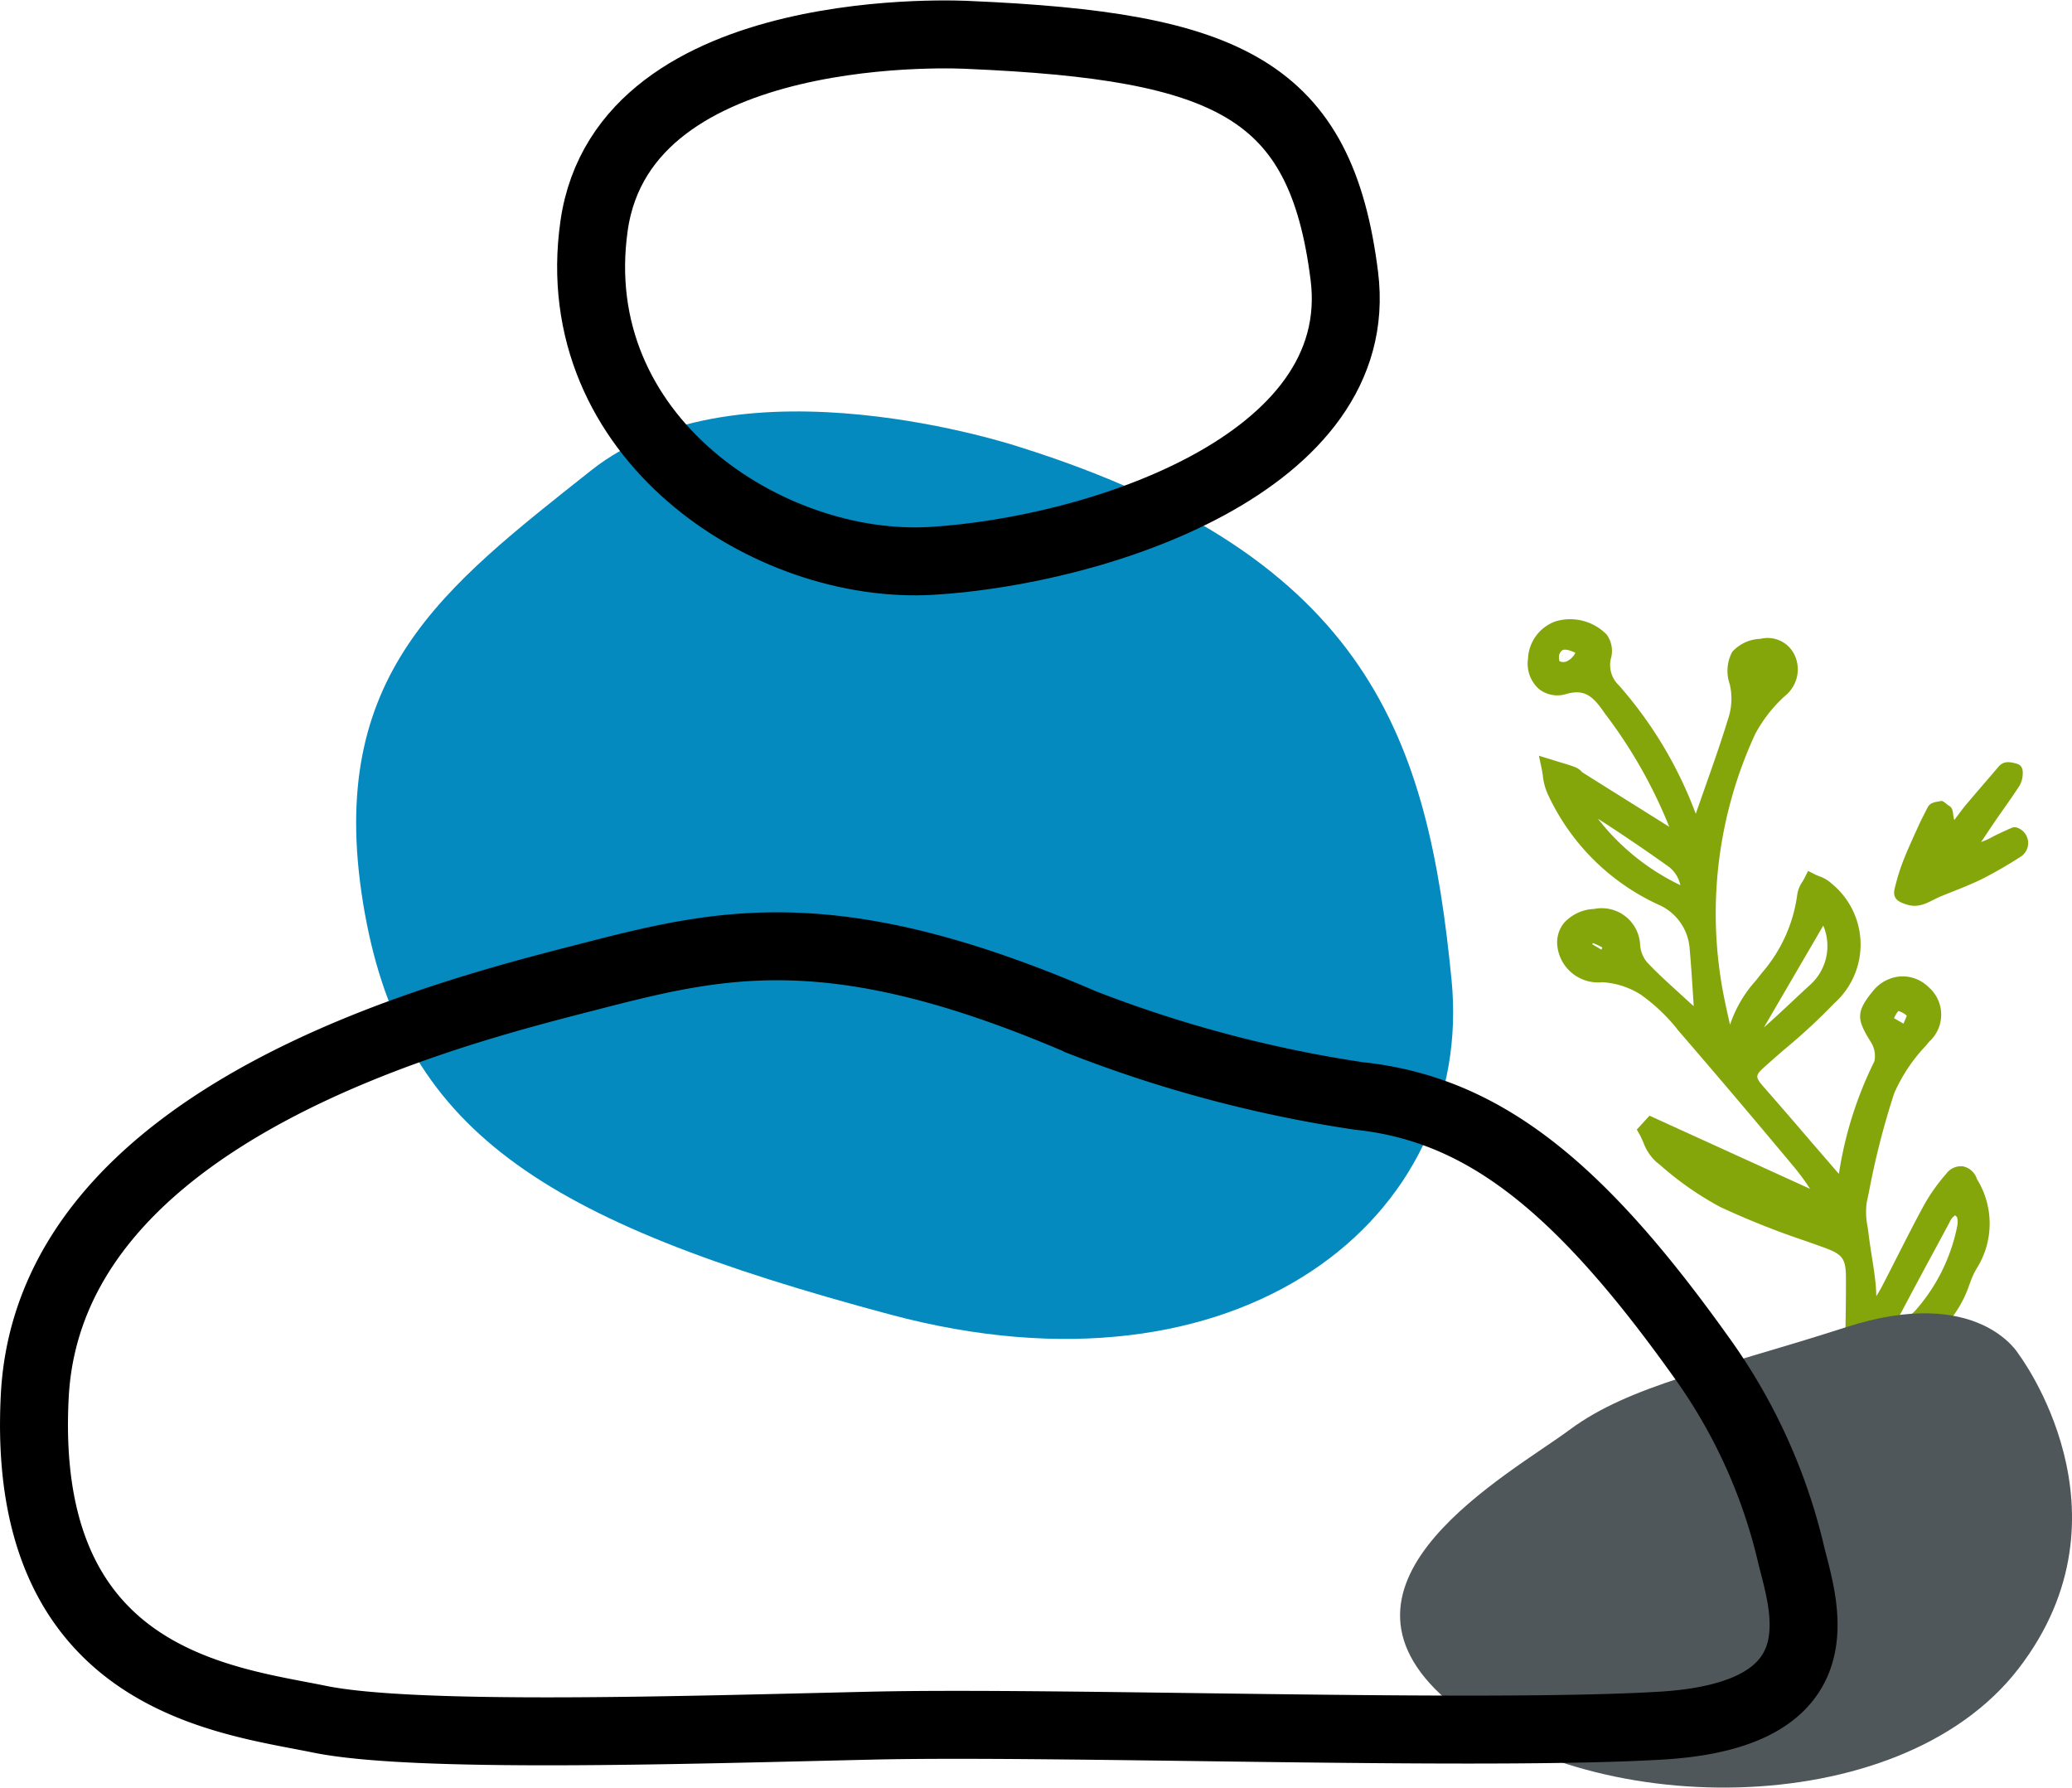
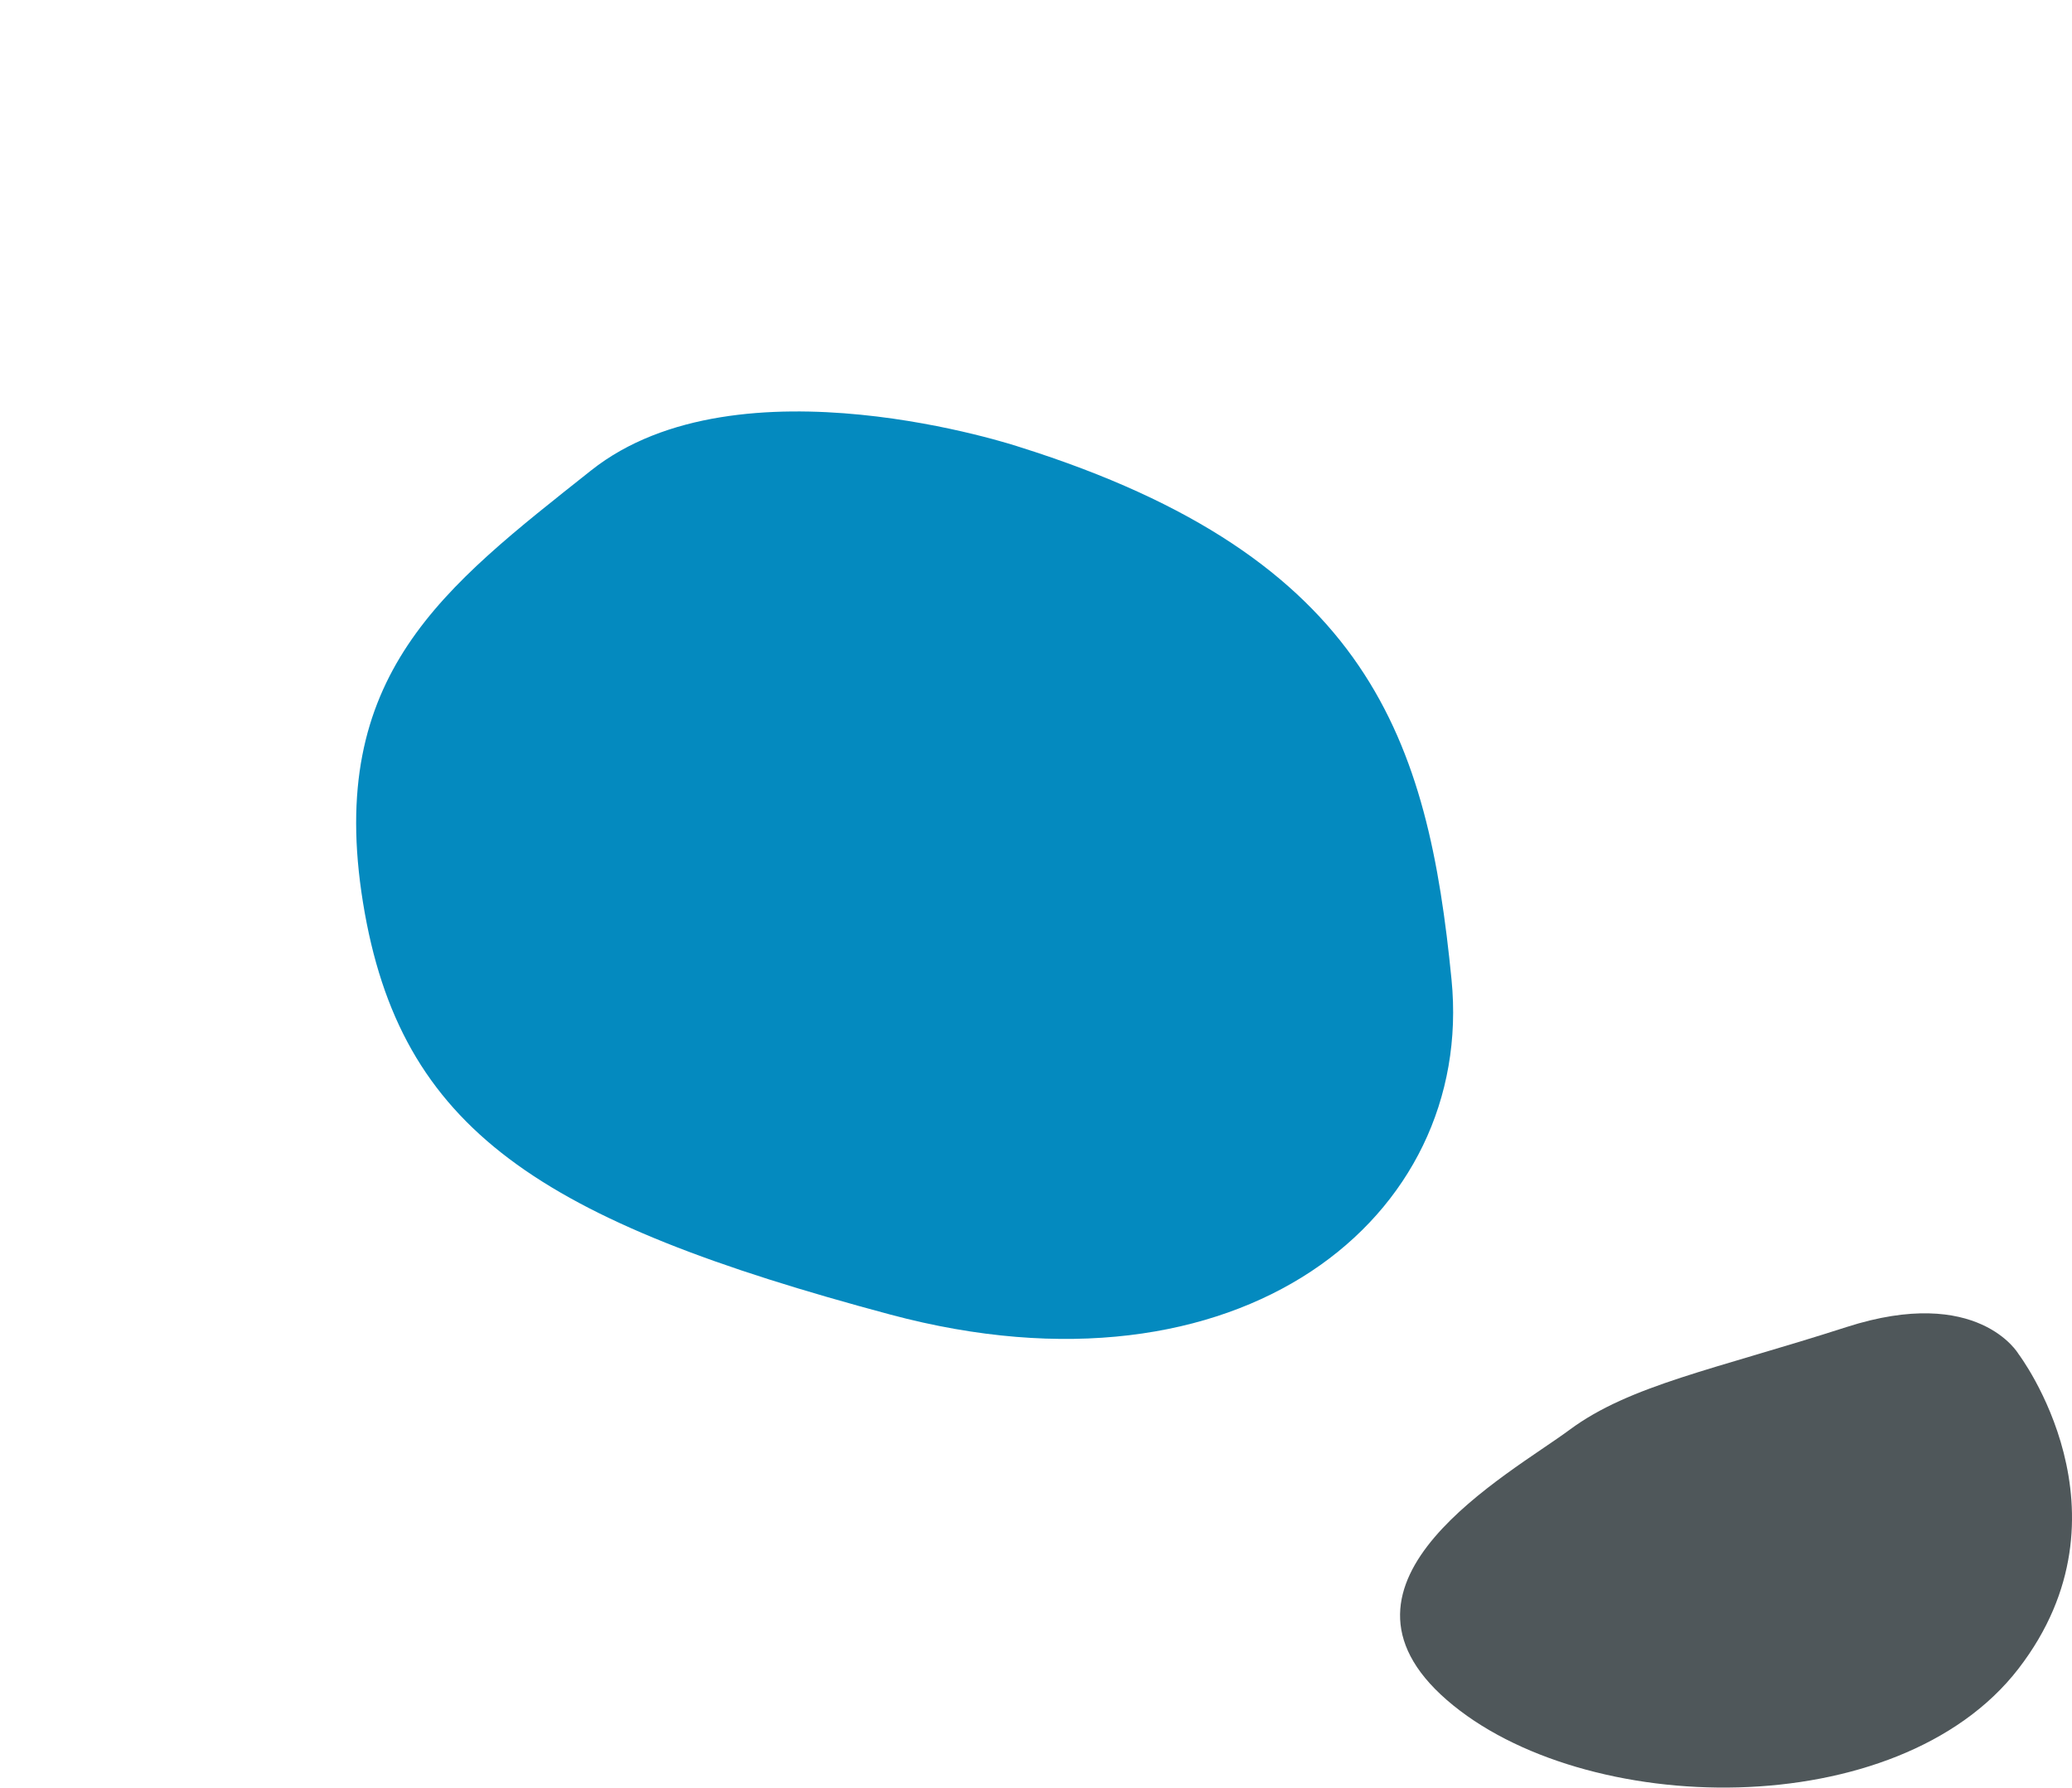
<svg xmlns="http://www.w3.org/2000/svg" viewBox="0 0 60.991 52.611">
  <path fill="none" stroke="#000" stroke-linecap="round" stroke-width="2" d="m33.221 36.587-8.168-8.168" data-name="Line 543" />
  <g data-name="Group 3101">
-     <path fill="#84a60a" d="M49.363 30.278a5.32 5.32 0 0 0-1.066-1.005 2.359 2.359 0 0 0-1.13-.365 1.207 1.207 0 0 1-1.324-1.054.914.914 0 0 1 .195-.691 1.261 1.261 0 0 1 .886-.411 1.131 1.131 0 0 1 1.355 1.07.909.909 0 0 0 .195.489c.288.308.61.6.921.883l.307.281c.05.047.1.091.154.136l-.018-.287c-.029-.453-.059-.922-.1-1.38a1.53 1.53 0 0 0-.918-1.318 6.632 6.632 0 0 1-3.265-3.265 1.76 1.76 0 0 1-.141-.538c-.011-.071-.021-.143-.036-.212l-.079-.369.556.172c.172.052.344.1.513.165a.529.529 0 0 1 .185.126.3.3 0 0 0 .041.036c.83.522 1.662 1.042 2.542 1.593a14.263 14.263 0 0 0-1.893-3.332l-.018-.026c-.344-.5-.587-.7-1.119-.552a.871.871 0 0 1-.816-.154 1 1 0 0 1-.312-.879 1.221 1.221 0 0 1 .818-1.106 1.5 1.5 0 0 1 1.5.394.821.821 0 0 1 .132.665.82.82 0 0 0 .226.827 12.106 12.106 0 0 1 2.262 3.78l.236-.672c.257-.728.523-1.481.749-2.229a1.849 1.849 0 0 0 .015-.913 1.192 1.192 0 0 1 .073-.951 1.162 1.162 0 0 1 .831-.384.878.878 0 0 1 1.032.538 1 1 0 0 1-.311 1.143 4.184 4.184 0 0 0-.875 1.119 12.59 12.59 0 0 0-.971 7.465c.064.355.144.715.23 1.093a3.638 3.638 0 0 1 .753-1.292l.2-.253a4.386 4.386 0 0 0 1.024-2.275.9.9 0 0 1 .154-.39c.023-.039.047-.078.066-.117l.1-.2.2.1c.041.021.084.038.128.056a1.013 1.013 0 0 1 .361.212 2.315 2.315 0 0 1 .086 3.523 17.711 17.711 0 0 1-1.418 1.317c-.2.17-.395.341-.589.514-.344.308-.345.327-.029.687q.659.752 1.309 1.513l.791.916c.022.026.045.051.069.076a11.257 11.257 0 0 1 1.045-3.313.762.762 0 0 0-.1-.557c-.415-.665-.459-.884.059-1.511a1.139 1.139 0 0 1 .813-.429 1.088 1.088 0 0 1 .82.313 1.07 1.07 0 0 1 .028 1.6l-.111.132a4.859 4.859 0 0 0-.927 1.395 23.114 23.114 0 0 0-.74 2.888l-.069.328a2.162 2.162 0 0 0 .027.718 8.9 8.9 0 0 1 .03.22c.028.23.064.459.1.688s.076.48.1.722c.016.136.022.272.026.406.053-.083.1-.165.147-.25.167-.319.33-.641.493-.962.241-.474.49-.964.749-1.44a5.338 5.338 0 0 1 .668-.948.534.534 0 0 1 .494-.22.55.55 0 0 1 .412.377 2.477 2.477 0 0 1 .009 2.6 2.051 2.051 0 0 0-.2.42l-.032.082a3.35 3.35 0 0 1-2.384 2.192c-.289.072-.4.237-.371.567.061.737.1 1.346.108 1.918a1.477 1.477 0 0 1-.1.489c-.019.059-.039.118-.054.177l-.05.177-.558-.042-.041-.15c-.014-.05-.029-.1-.045-.149a1.728 1.728 0 0 1-.095-.412c-.041-.5-.083-1.021-.083-1.536 0-.534.01-1.069.019-1.6.011-.6.022-1.226.019-1.838 0-.594-.125-.694-.693-.9l-.477-.17a23.985 23.985 0 0 1-2.533-1.008 9.345 9.345 0 0 1-1.752-1.221l-.137-.112a1.463 1.463 0 0 1-.373-.572c-.036-.08-.071-.16-.112-.233l-.078-.139.374-.408 4.726 2.153a6.941 6.941 0 0 0-.43-.592 298.388 298.388 0 0 0-3.489-4.114m8.239 5.845a.579.579 0 0 0 .01-.293.2.2 0 0 0-.062-.066.853.853 0 0 0-.082.072.554.554 0 0 0-.078.128l-.3.559c-.409.757-.818 1.515-1.218 2.277a.313.313 0 0 0-.029.123l.043.005.045.006.119-.089a2.148 2.148 0 0 0 .328-.276 5.32 5.32 0 0 0 1.227-2.445m-1.724-6.374a.906.906 0 0 0-.128.211l.279.161.025-.06c.024-.055.055-.125.072-.173a.618.618 0 0 0-.248-.139m-9.97-10.294a.251.251 0 0 0 .2.007.542.542 0 0 0 .263-.256c-.213-.1-.317-.1-.363-.084-.016.006-.065.022-.112.135a.411.411 0 0 0 .008.2m6.056 10.741c.264-.233.52-.474.778-.715.183-.172.366-.344.553-.513a1.538 1.538 0 0 0 .376-1.734l-1.746 2.994.039-.032m-2.5-4.157a.937.937 0 0 0-.331-.531 54.201 54.201 0 0 0-1.936-1.319l-.158-.1a6.761 6.761 0 0 0 2.425 1.954m-2.593 1.737c.08.052.168.1.269.162l.008-.018.021-.046a1.913 1.913 0 0 0-.28-.13l-.018.032" data-name="Path 373340" />
-     <path fill="#84a60a" d="M57.526 24.133c-.057-.176-.01-.335-.156-.42-.08-.045-.168-.153-.231-.139-.146.033-.317.029-.4.194s-.172.331-.25.501c-.164.362-.332.723-.476 1.09a6.59 6.59 0 0 0-.241.79c-.07.283.084.392.358.474.405.127.68-.111 1.001-.243.4-.164.806-.312 1.191-.5a12.278 12.278 0 0 0 1.181-.682.477.477 0 0 0-.129-.839.22.22 0 0 0-.163.008c-.179.075-.354.16-.528.245a2.18 2.18 0 0 1-.368.17c.148-.219.295-.443.444-.66.224-.324.458-.645.674-.978a.716.716 0 0 0 .107-.339c.008-.132-.002-.28-.18-.33-.2-.053-.38-.09-.536.095-.299.353-.604.7-.902 1.055-.133.149-.248.316-.396.509" data-name="Path 373341" />
    <path fill="#048abf" d="M30.009 13.155s-8.26-2.761-12.609.69-7.8 6.014-6.715 12.718 5.217 9.368 15.524 12.127 17.208-2.859 16.518-9.859-2.365-12.422-12.718-15.676" data-name="Path 290344" />
-     <path fill="none" stroke="#000" stroke-width="2" d="M28.507 1.028S18.371.436 17.487 6.647s5.127 10.155 9.958 9.859 12.817-2.859 12.127-8.38-3.418-6.77-11.065-7.098Z" data-name="Path 290345" />
    <path fill="#4f575a" d="M59.414 39.846s-1.183-2.037-5.061-.789-6.376 1.708-8.15 3.023-7.624 4.469-3.615 7.953 13.277 3.681 16.826-.92 0-9.267 0-9.267" data-name="Path 290346" />
-     <path fill="none" stroke="#000" stroke-width="2" d="M31.873 30.097a37.819 37.819 0 0 0 8.125 2.158c3.618.381 6.443 2.6 10.03 7.618a16.285 16.285 0 0 1 2.7 5.9c.384 1.551 1.492 4.7-3.84 5.015s-17.711-.127-23.234 0-13.458.381-16.251-.19-8.824-1.143-8.379-9.522 12.315-11.3 16.251-12.315 7.234-1.842 14.598 1.336Z" data-name="Path 290347" />
  </g>
</svg>